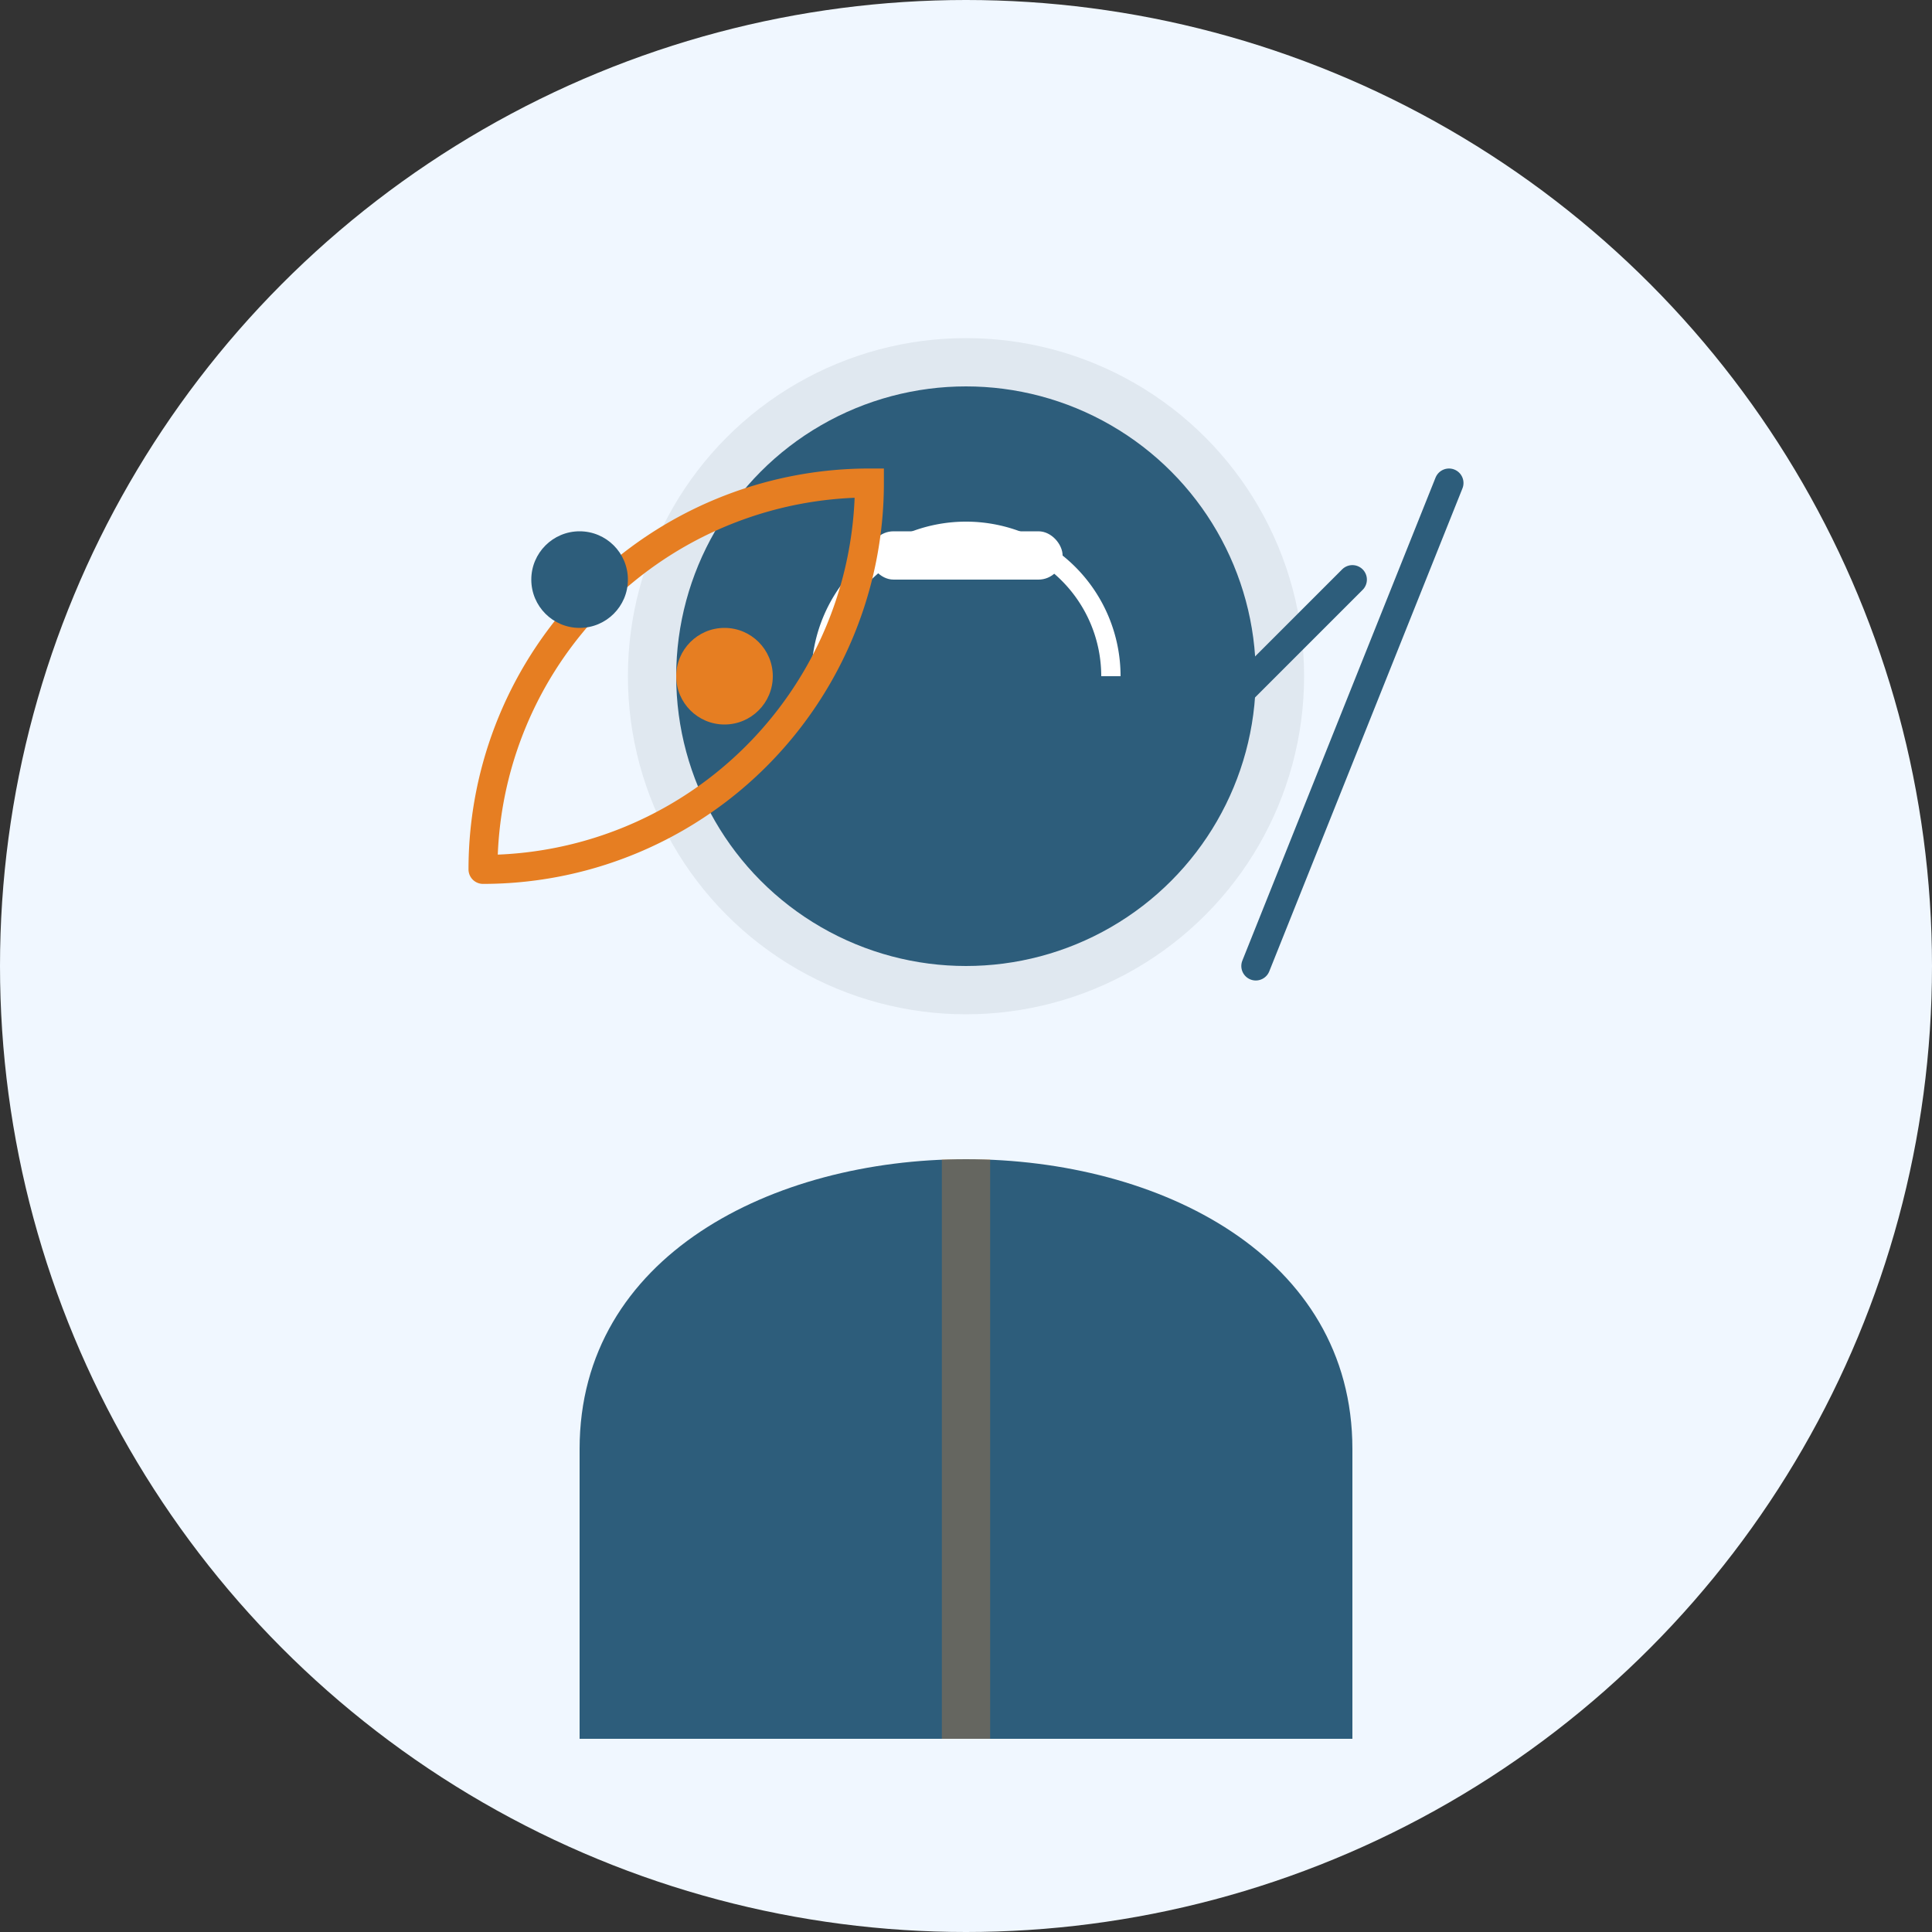
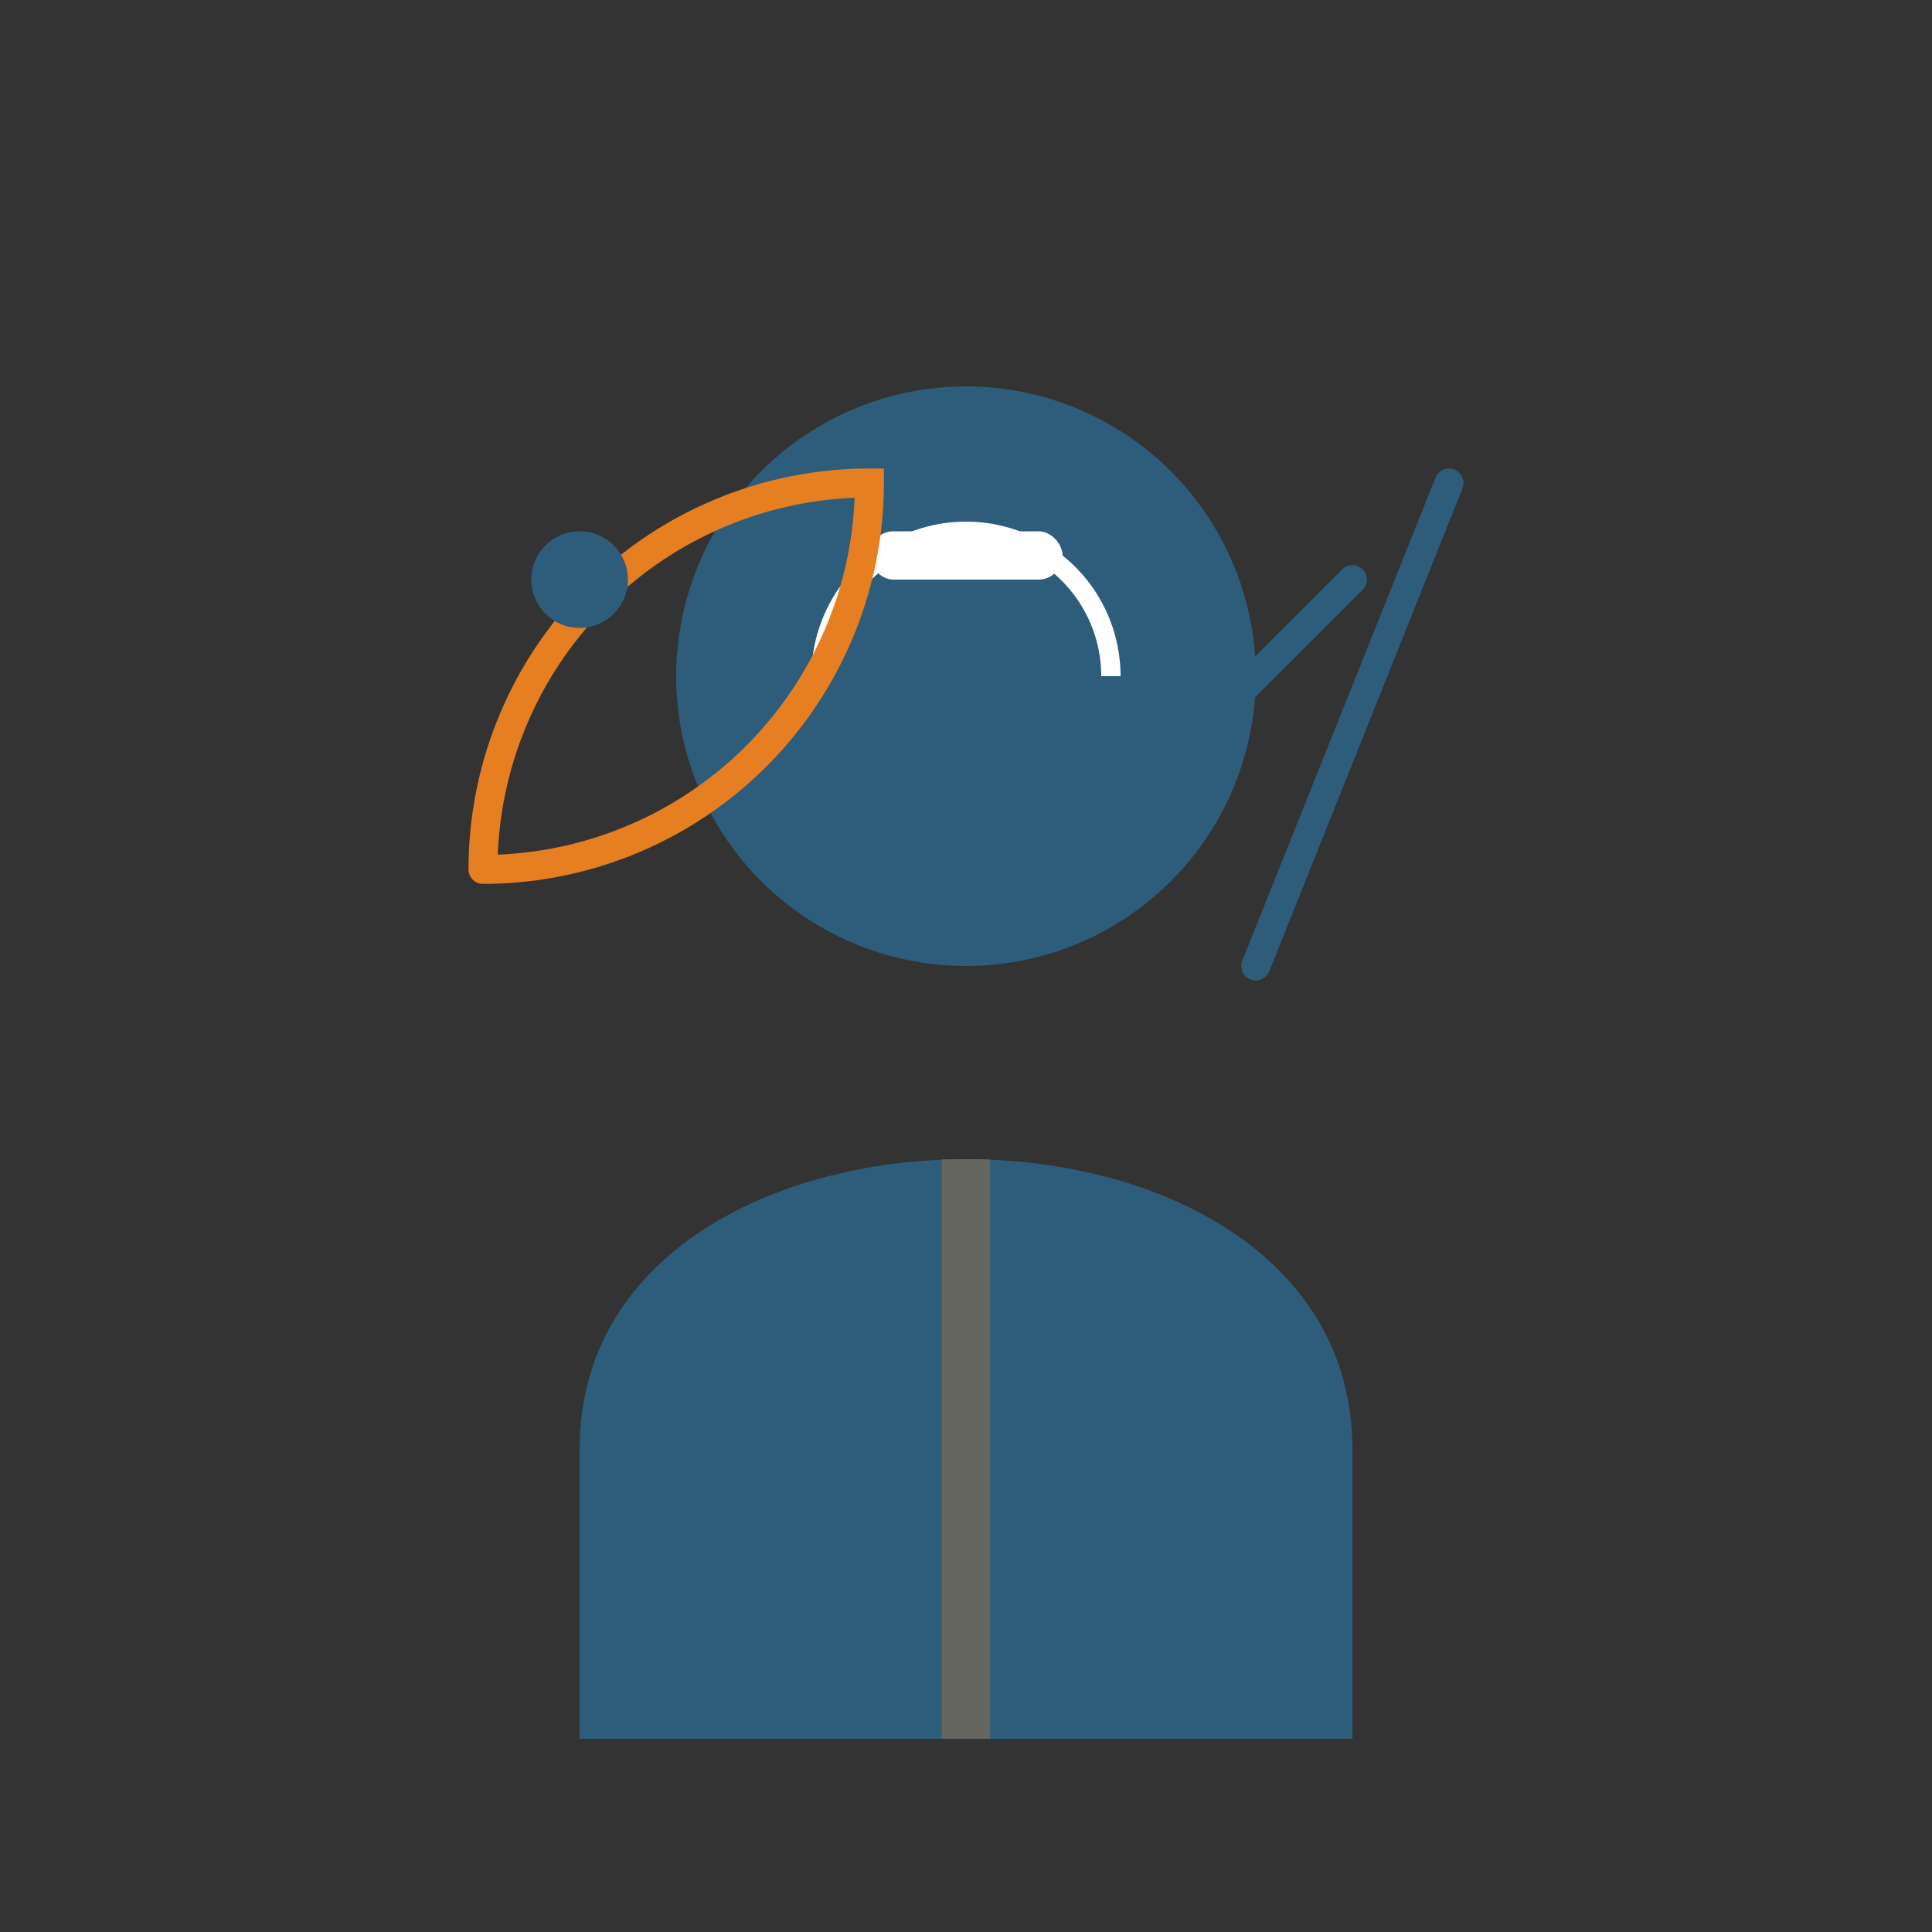
<svg xmlns="http://www.w3.org/2000/svg" viewBox="0 0 200 200" fill="none">
  <rect x="0" y="0" width="200" height="200" fill="#333333" stroke="none" />
-   <circle cx="100" cy="100" r="100" fill="#f0f7ff" />
-   <circle cx="100" cy="70" r="35" fill="#e0e8f0" />
  <circle cx="100" cy="70" r="30" fill="#2d5d7b" />
  <path d="M60 180 V 150 C 60 130 80 120 100 120 C 120 120 140 130 140 150 V 180 Z" fill="#2d5d7b" />
  <path d="M85 70 A 15 15 0 0 1 115 70" stroke="white" stroke-width="2" fill="none" />
  <rect x="90" y="55" width="20" height="5" rx="2.5" fill="white" />
  <path d="M100 180 V 120" stroke="#e67e22" stroke-width="5" stroke-opacity="0.3" />
  <path d="M50 90 A 40 40 0 0 1 90 50 A 40 40 0 0 1 50 90" stroke="#e67e22" stroke-width="3" stroke-linecap="round" fill="none" />
  <circle cx="60" cy="60" r="5" fill="#2d5d7b" />
-   <circle cx="75" cy="70" r="5" fill="#e67e22" />
  <path d="M150 50 L 130 100" stroke="#2d5d7b" stroke-width="3" stroke-linecap="round" />
  <path d="M140 60 L 120 80" stroke="#2d5d7b" stroke-width="3" stroke-linecap="round" />
</svg>